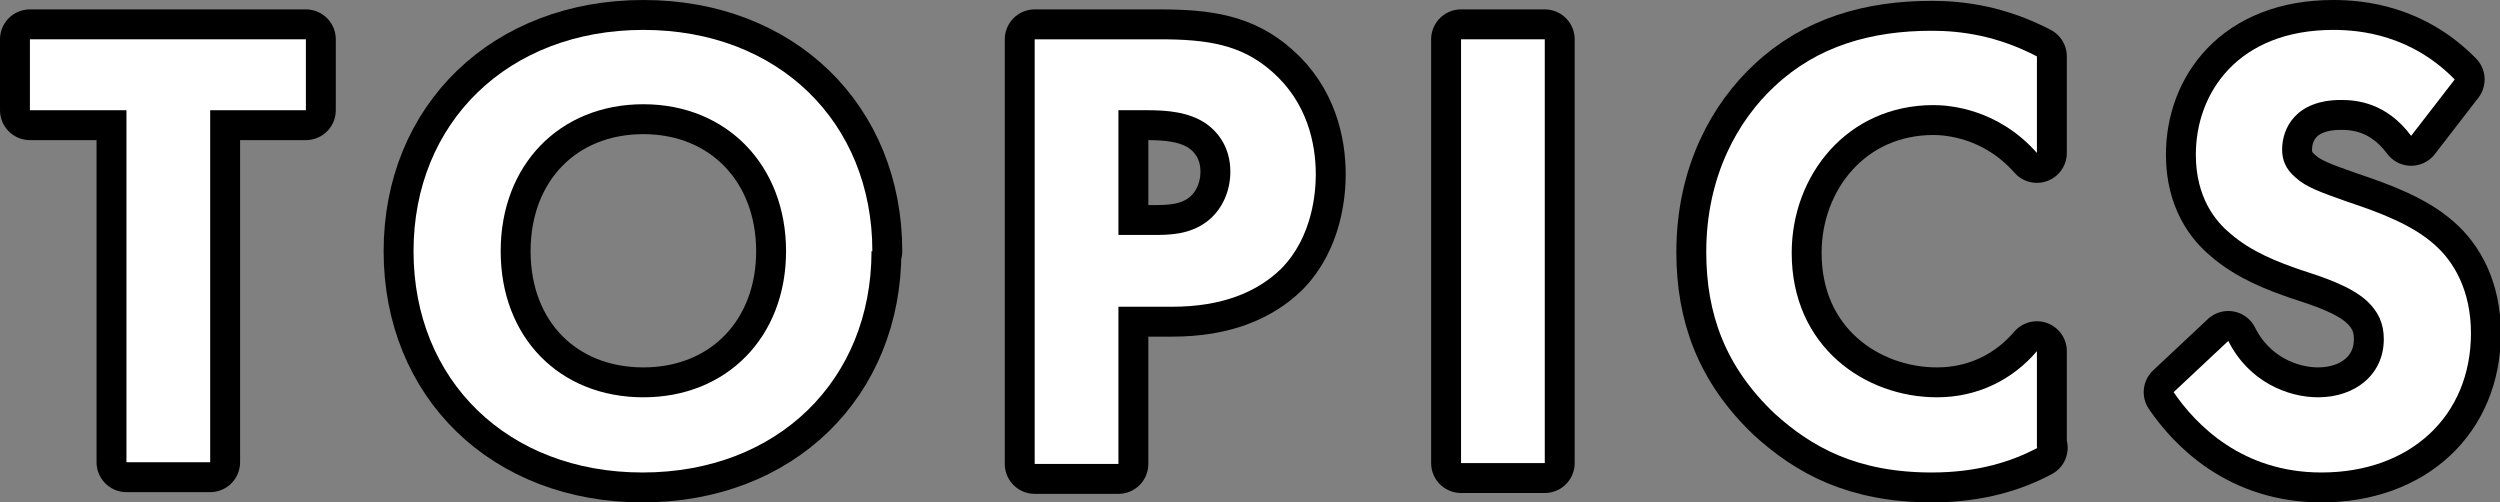
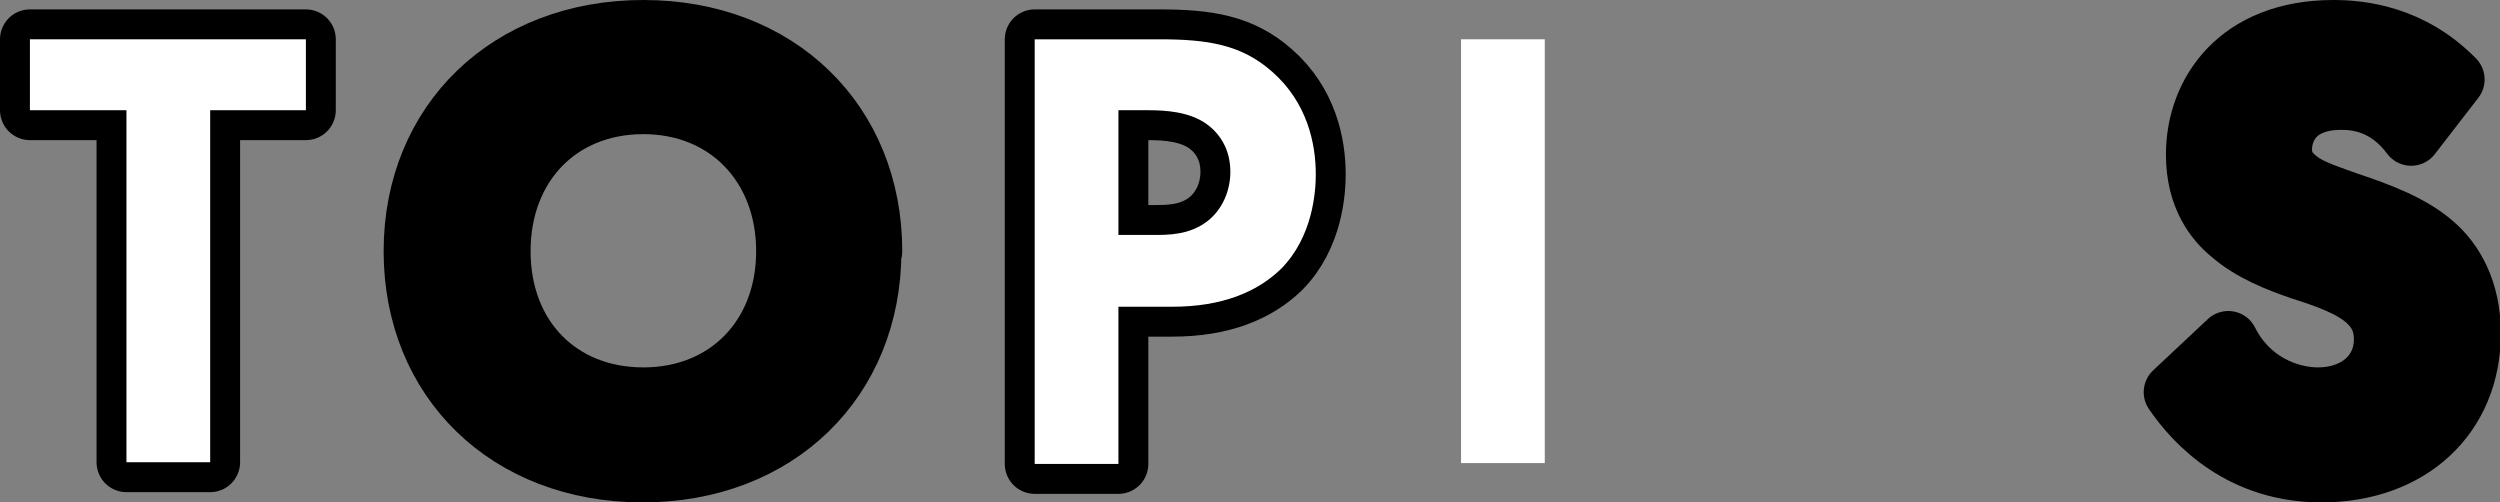
<svg xmlns="http://www.w3.org/2000/svg" id="_レイヤー_2" data-name="レイヤー 2" viewBox="0 0 29.26 5.88">
  <rect x="0" y="0" width="29.26" height="5.88" fill="#808080" stroke="none" />
  <defs>
    <style>
      .cls-1 {
        fill: #fff;
      }

      .cls-2 {
        stroke: #000;
        stroke-linecap: round;
        stroke-linejoin: round;
        stroke-width: .7px;
      }
    </style>
  </defs>
  <g id="_レイヤー_1-2" data-name="レイヤー 1">
    <g>
      <g>
        <path class="cls-2" d="M2.46,1.29v4.12h-.98V1.29H.35V.46h3.23v.83h-1.13Z" />
        <path class="cls-2" d="M10.2,2.94c0,1.51-1.1,2.59-2.68,2.59s-2.68-1.08-2.68-2.59S5.95.35,7.53.35s2.68,1.08,2.68,2.59ZM9.2,2.94c0-1-.69-1.72-1.67-1.72s-1.67.71-1.67,1.72.69,1.71,1.67,1.71,1.67-.71,1.67-1.71Z" />
        <path class="cls-2" d="M13.57.46c.56,0,.96.06,1.32.38.41.36.51.84.51,1.2,0,.19-.03.73-.41,1.11-.28.27-.69.44-1.27.44h-.63v1.84h-.98V.46h1.46ZM13.09,2.75h.4c.19,0,.43,0,.64-.16.18-.14.27-.36.27-.58,0-.28-.14-.46-.28-.56-.2-.14-.46-.16-.69-.16h-.34v1.46Z" />
-         <path class="cls-2" d="M18.08.46v4.96h-.98V.46h.98Z" />
-         <path class="cls-2" d="M23.85,5.24c-.3.16-.7.29-1.24.29-.88,0-1.41-.3-1.84-.69-.58-.55-.8-1.17-.8-1.89,0-.9.38-1.55.8-1.94.5-.47,1.13-.65,1.84-.65.35,0,.77.06,1.23.3v1.13c-.46-.52-1.03-.56-1.21-.56-1.01,0-1.66.82-1.66,1.73,0,1.1.86,1.69,1.7,1.69.47,0,.88-.2,1.17-.54v1.13Z" />
        <path class="cls-2" d="M28.22,1.59c-.29-.39-.64-.42-.82-.42-.53,0-.69.33-.69.58,0,.12.04.23.16.33.12.11.29.17.6.28.39.13.76.27,1.02.5.23.2.43.54.43,1.04,0,.97-.71,1.63-1.75,1.63-.93,0-1.47-.56-1.73-.94l.64-.6c.24.48.7.66,1.05.66.44,0,.77-.27.77-.68,0-.18-.06-.32-.2-.45-.19-.17-.49-.27-.77-.36-.26-.09-.58-.21-.83-.43-.17-.14-.4-.42-.4-.92,0-.73.5-1.46,1.61-1.46.32,0,.91.06,1.42.58l-.51.66Z" />
      </g>
      <g>
        <path class="cls-1" d="M2.46,1.29v4.12h-.98V1.29H.35V.46h3.23v.83h-1.13Z" />
-         <path class="cls-1" d="M10.2,2.94c0,1.51-1.1,2.59-2.68,2.59s-2.68-1.08-2.68-2.59S5.95.35,7.53.35s2.68,1.08,2.68,2.59ZM9.2,2.94c0-1-.69-1.72-1.67-1.72s-1.67.71-1.67,1.72.69,1.71,1.67,1.71,1.67-.71,1.67-1.71Z" />
        <path class="cls-1" d="M13.57.46c.56,0,.96.06,1.32.38.41.36.51.84.51,1.2,0,.19-.03.73-.41,1.11-.28.27-.69.44-1.27.44h-.63v1.84h-.98V.46h1.46ZM13.09,2.75h.4c.19,0,.43,0,.64-.16.18-.14.27-.36.27-.58,0-.28-.14-.46-.28-.56-.2-.14-.46-.16-.69-.16h-.34v1.46Z" />
        <path class="cls-1" d="M18.08.46v4.96h-.98V.46h.98Z" />
-         <path class="cls-1" d="M23.85,5.24c-.3.16-.7.29-1.24.29-.88,0-1.41-.3-1.84-.69-.58-.55-.8-1.17-.8-1.89,0-.9.38-1.55.8-1.94.5-.47,1.13-.65,1.84-.65.35,0,.77.06,1.23.3v1.13c-.46-.52-1.03-.56-1.21-.56-1.01,0-1.66.82-1.66,1.73,0,1.1.86,1.69,1.7,1.69.47,0,.88-.2,1.17-.54v1.13Z" />
-         <path class="cls-1" d="M28.22,1.59c-.29-.39-.64-.42-.82-.42-.53,0-.69.33-.69.58,0,.12.04.23.16.33.12.11.29.17.6.28.39.13.76.27,1.02.5.23.2.43.54.43,1.04,0,.97-.71,1.63-1.75,1.63-.93,0-1.47-.56-1.73-.94l.64-.6c.24.48.7.66,1.05.66.44,0,.77-.27.77-.68,0-.18-.06-.32-.2-.45-.19-.17-.49-.27-.77-.36-.26-.09-.58-.21-.83-.43-.17-.14-.4-.42-.4-.92,0-.73.5-1.46,1.61-1.46.32,0,.91.06,1.42.58l-.51.66Z" />
      </g>
    </g>
  </g>
</svg>